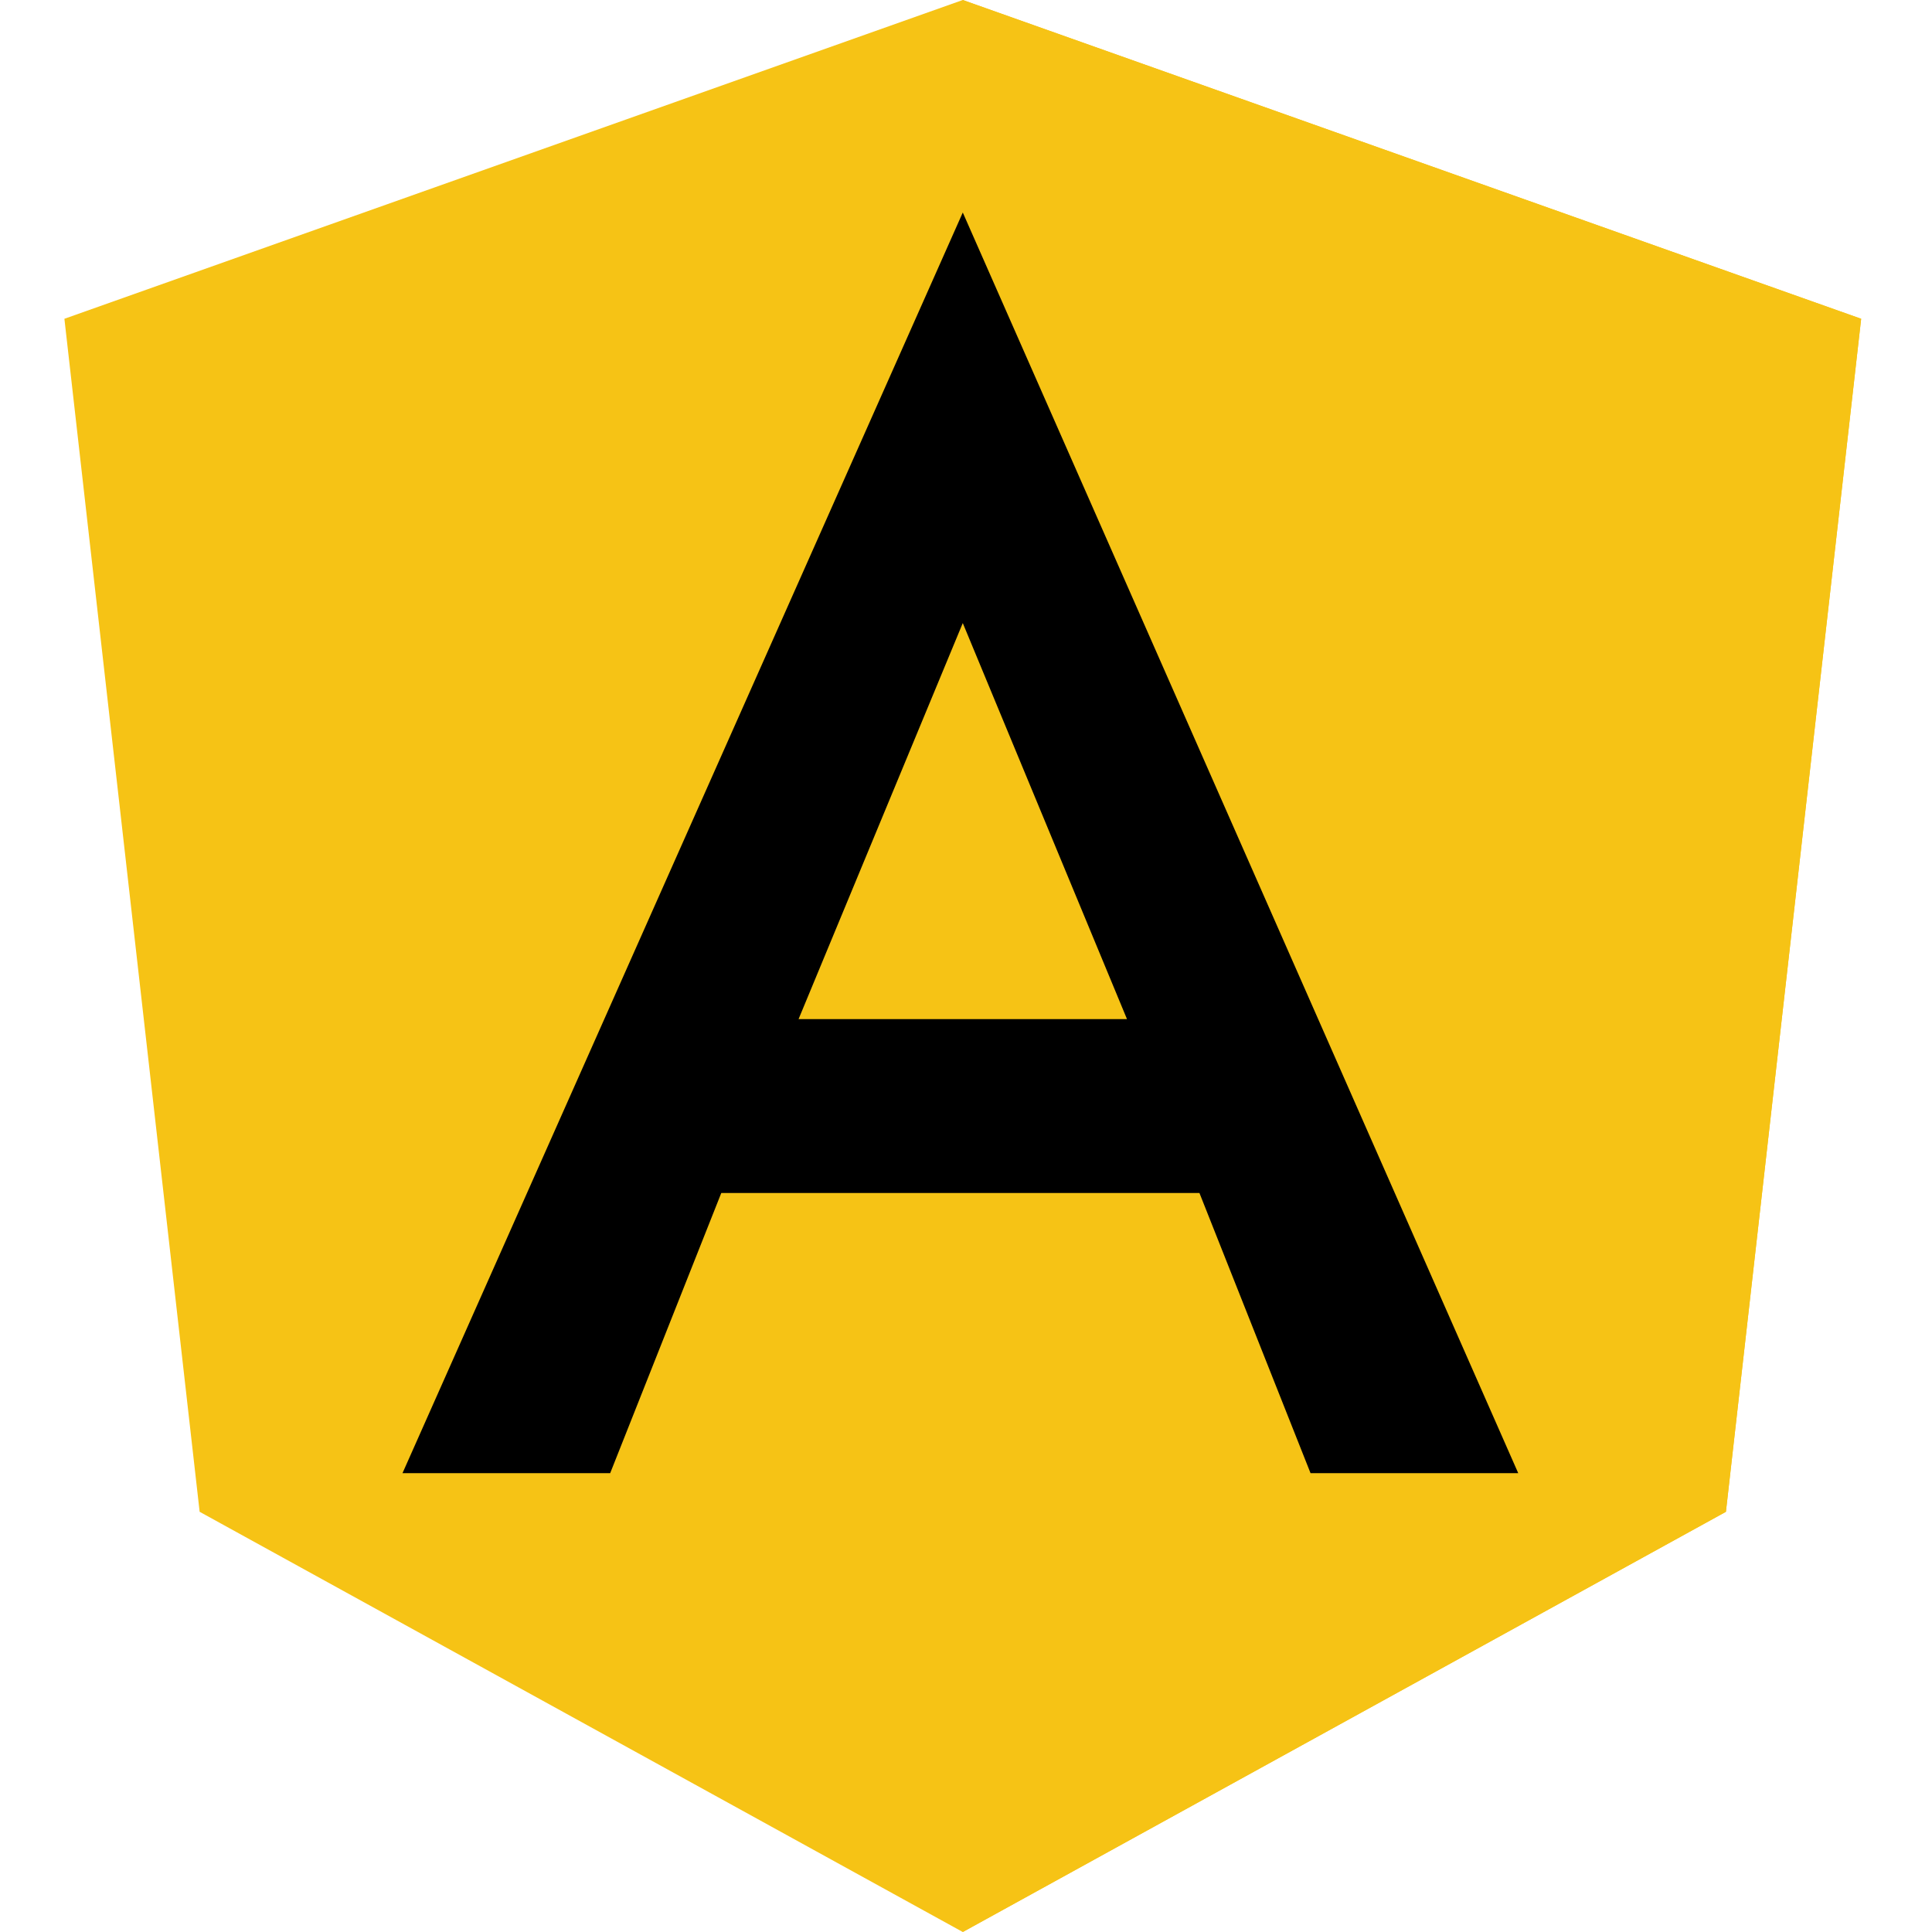
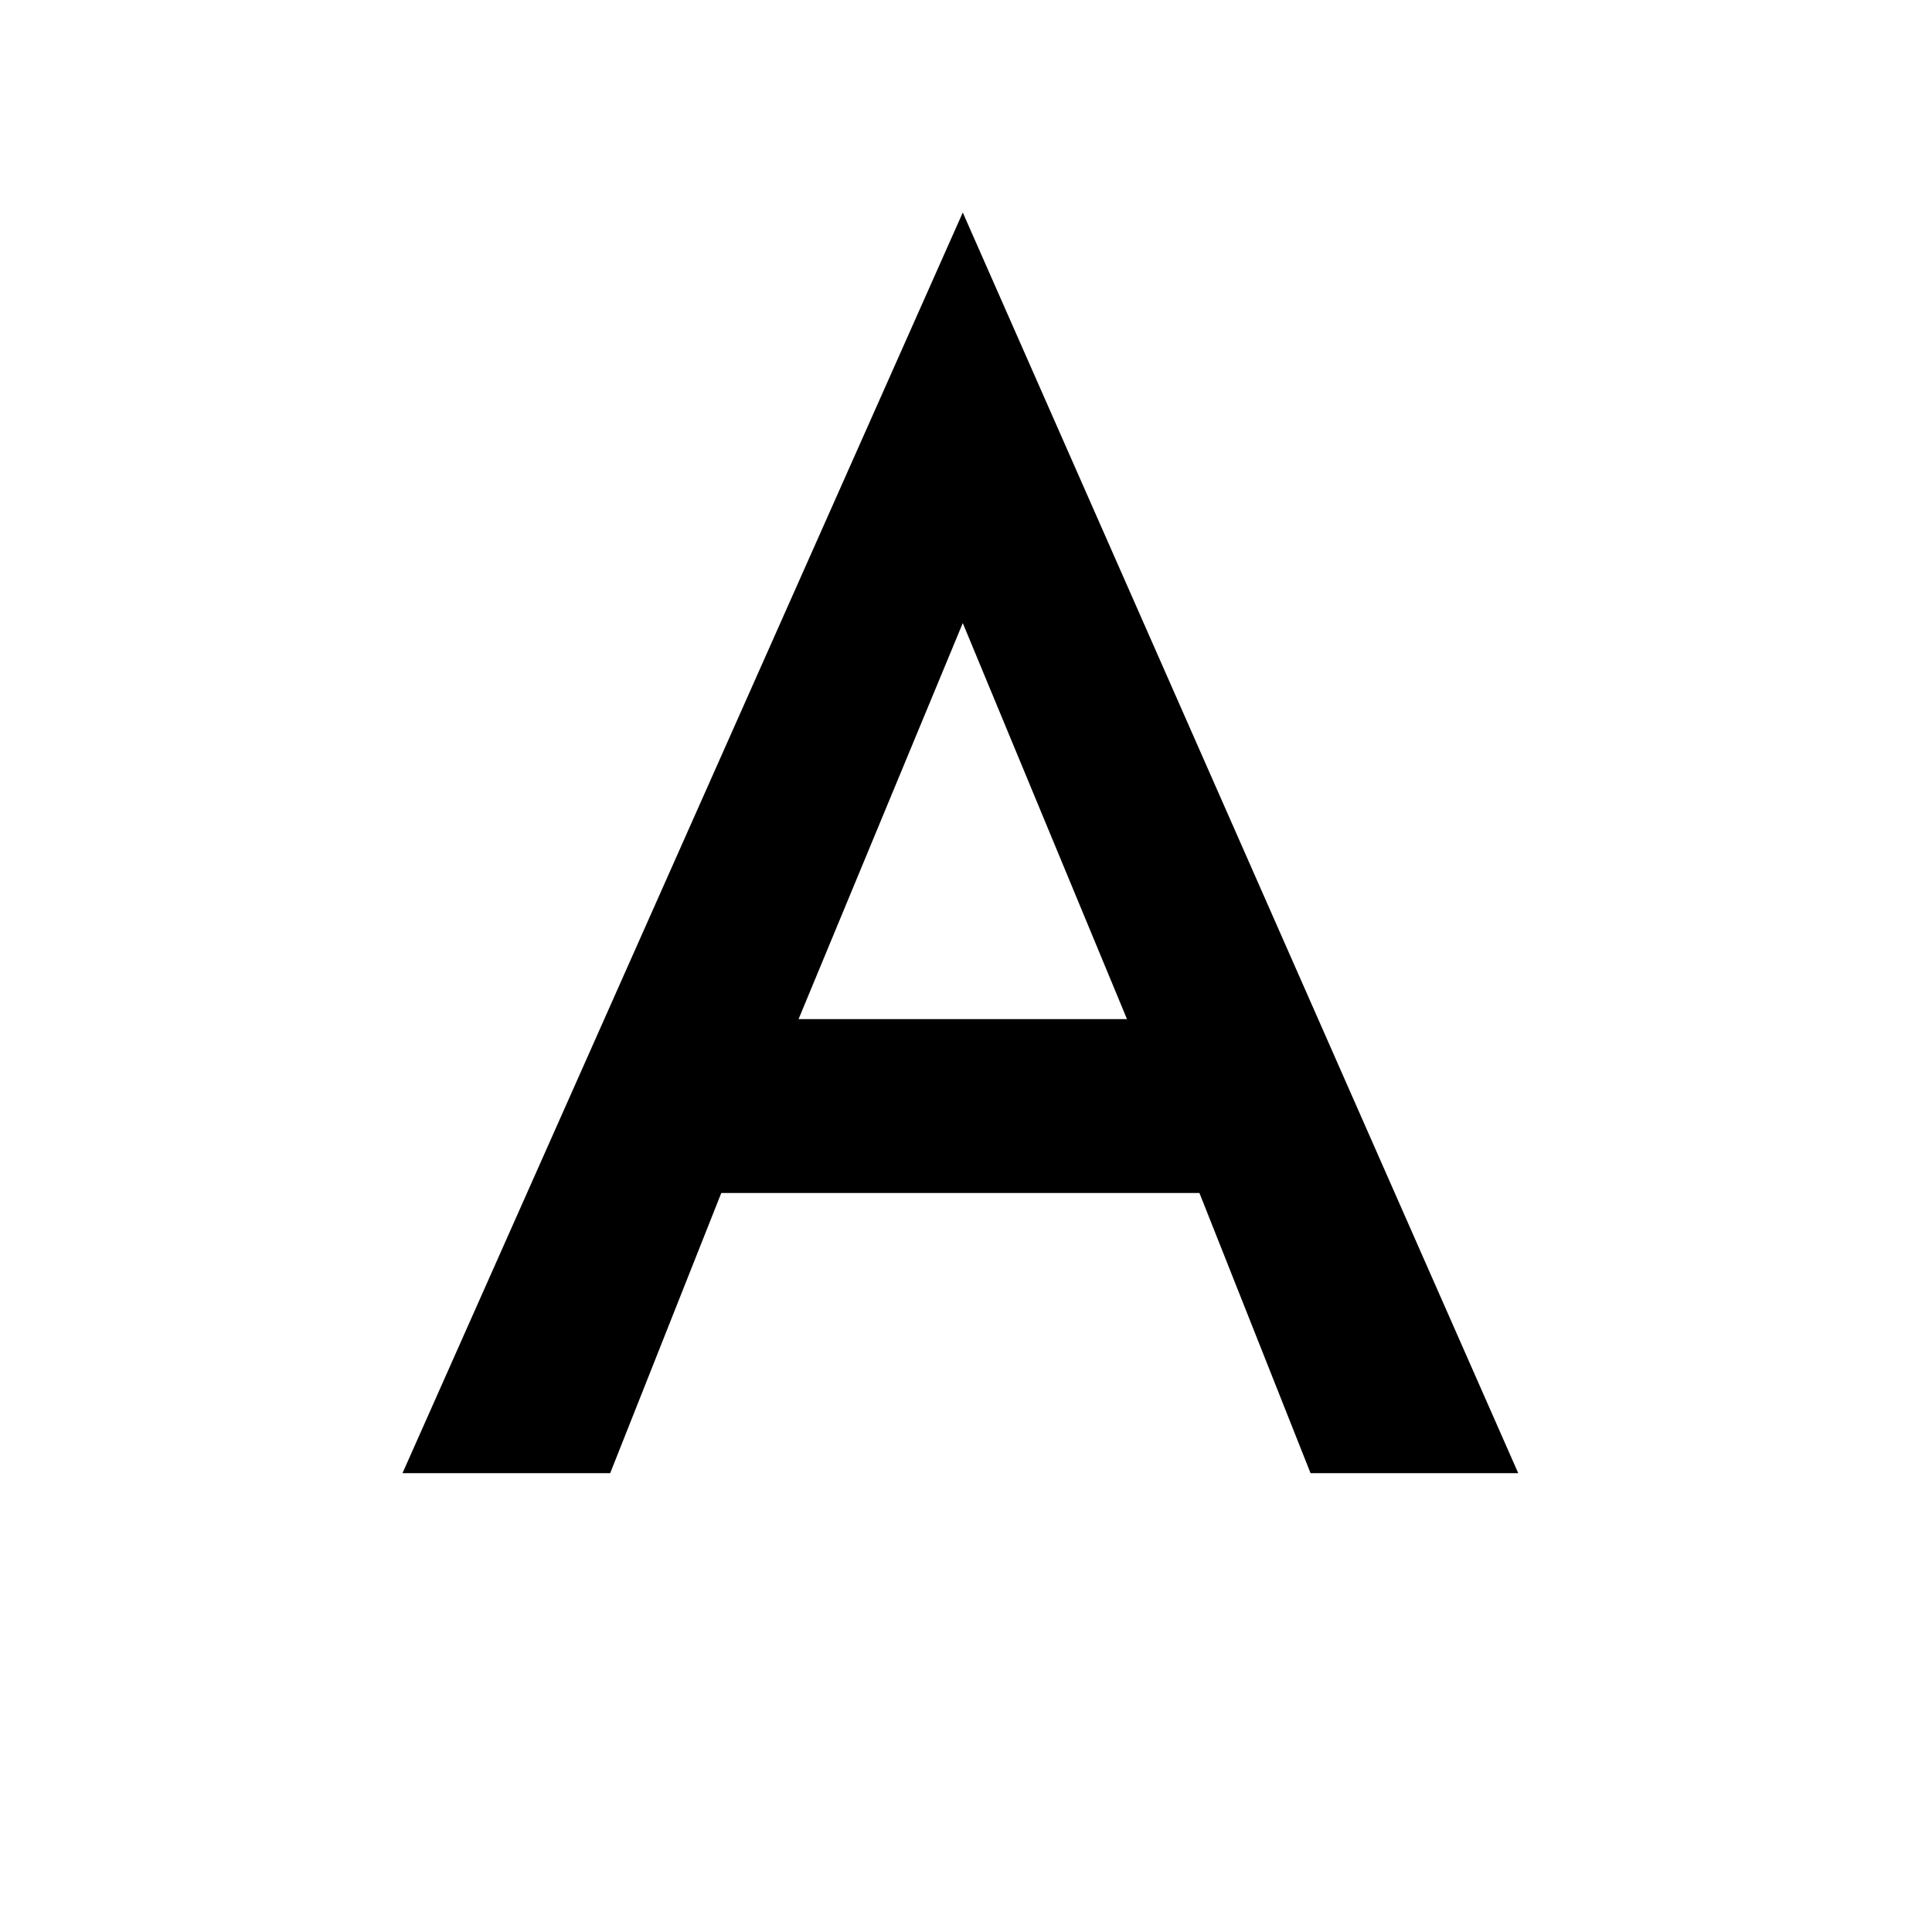
<svg xmlns="http://www.w3.org/2000/svg" width="60" height="60" viewBox="0 0 60 60">
  <defs>
    <clipPath id="clip-angular-tech-icon">
      <rect width="60" height="60" />
    </clipPath>
  </defs>
  <g id="angular-tech-icon" clip-path="url(#clip-angular-tech-icon)">
    <g id="angular-tech-icon-2" data-name="angular-tech-icon" transform="translate(0.4)">
-       <path id="svg_2" d="M29.5,0h0L1.6,9.9,5.8,46.95,29.5,60h0L53.2,46.95,57.4,9.9Z" transform="translate(0)" fill="#f6c315" />
-       <path id="svg_3" d="M20.2,0V6.6h0V37.05h0V60h0L43.9,46.95,48.1,9.9Z" transform="translate(9.3)" fill="#f6c315" />
-       <path id="svg_4" d="M26,4.4,8.6,43.55h6.45l3.45-8.7H33.35l3.45,8.7h6.45L26,4.4Zm5.1,25.05H20.9L26,17.15Z" transform="translate(3.5 2.2)" />
+       <path id="svg_4" d="M26,4.4,8.6,43.55h6.45l3.45-8.7H33.35l3.45,8.7h6.45L26,4.4Zm5.1,25.05H20.9L26,17.15" transform="translate(3.5 2.2)" />
    </g>
  </g>
</svg>